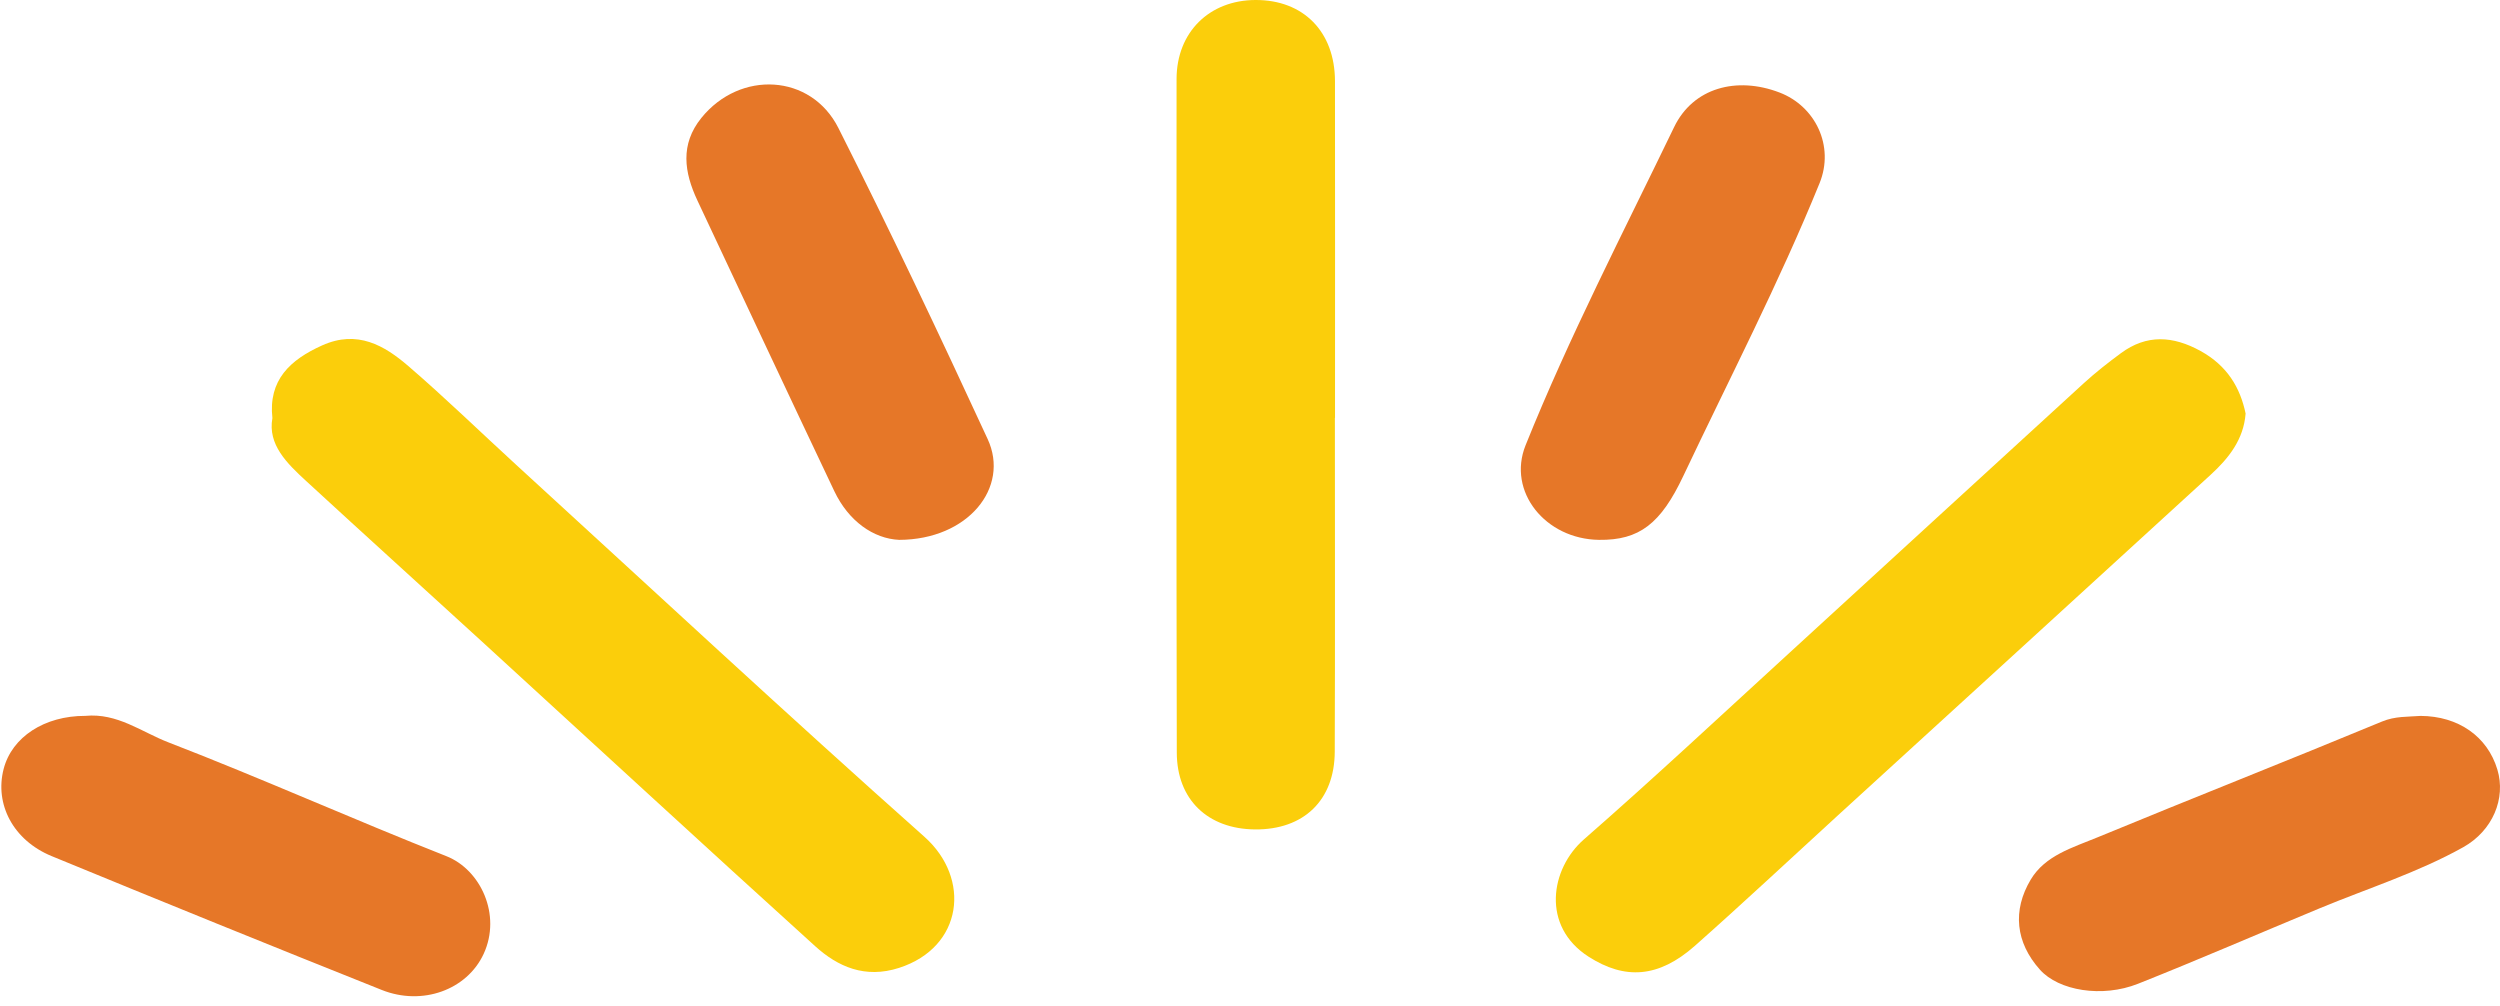
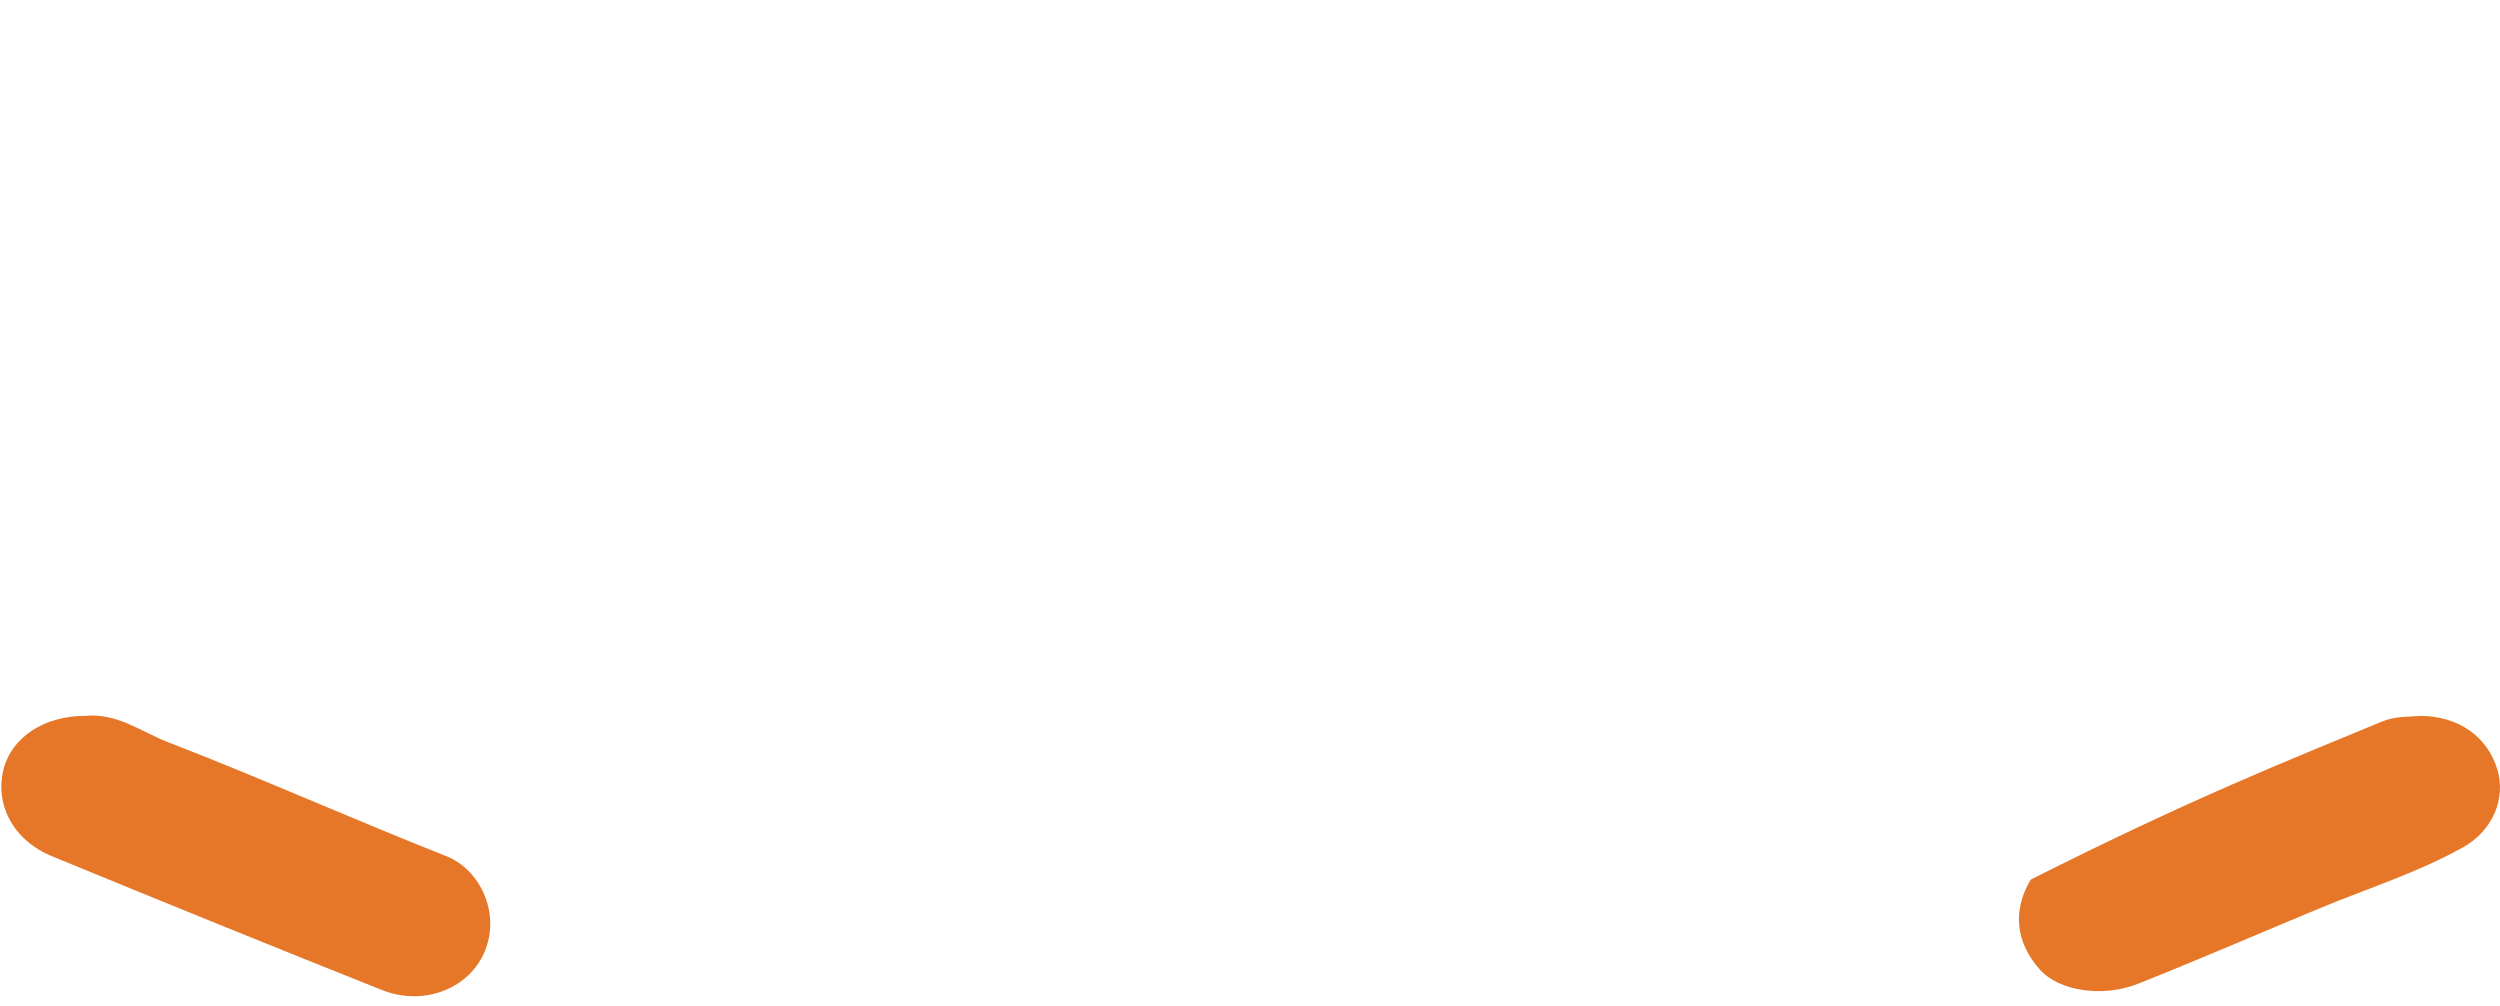
<svg xmlns="http://www.w3.org/2000/svg" width="241" height="97" viewBox="0 0 241 97" fill="none">
  <g id="SunBeam">
-     <path id="Path 66" d="M26.259 40.305C25.854 36.636 27.972 34.68 31.062 33.293C34.456 31.769 37.07 33.313 39.359 35.285C42.925 38.354 46.283 41.624 49.743 44.793C62.843 56.776 75.833 68.857 89.114 80.667C93.626 84.683 92.847 91.308 86.671 93.304C83.383 94.364 80.763 93.187 78.585 91.215C67.84 81.485 57.187 71.659 46.495 61.877C40.847 56.712 35.169 51.575 29.539 46.394C27.65 44.66 25.797 42.858 26.259 40.305Z" fill="#FBCE0B" />
-     <path id="Path 67" d="M216.477 39.87C216.283 42.37 214.853 44.168 213.101 45.773C201.141 56.72 189.163 67.651 177.19 78.586C172.599 82.784 168.06 87.038 163.394 91.171C159.873 94.287 156.633 94.461 153.142 92.227C148.556 89.287 149.458 83.743 152.685 80.921C159.428 75.026 165.956 68.921 172.555 62.885C182.001 54.24 191.426 45.575 200.885 36.934C202.008 35.91 203.218 34.959 204.455 34.047C206.938 32.213 209.469 32.37 212.132 33.834C214.712 35.257 215.957 37.37 216.477 39.87Z" fill="#FBCE0B" />
-     <path id="Path 68" d="M128.683 40.281C128.683 51.007 128.709 61.732 128.67 72.457C128.656 77.151 125.672 80.002 120.975 79.957C116.437 79.913 113.452 77.086 113.443 72.554C113.399 50.91 113.399 29.261 113.421 7.617C113.426 3.101 116.586 0.016 121.023 9.88749e-05C125.637 -0.02 128.678 3.044 128.692 7.814C128.709 18.637 128.696 29.459 128.696 40.281H128.683Z" fill="#FBCE0B" />
-     <path id="Path 69" d="M154.139 52.042C148.98 51.974 145.273 47.389 147.065 42.926C151.264 32.483 156.476 22.422 161.384 12.254C163.211 8.467 167.402 7.33 171.548 8.919C175.004 10.241 176.866 14.076 175.404 17.665C171.504 27.261 166.702 36.515 162.26 45.906C160.103 50.462 158.052 52.095 154.139 52.042Z" fill="#E67728" />
-     <path id="Path 70" d="M86.68 52.043C84.206 51.93 81.802 50.244 80.425 47.341C75.996 38.011 71.612 28.664 67.228 19.322C65.96 16.62 65.542 13.927 67.615 11.363C71.348 6.75 78.18 7.105 80.821 12.338C85.821 22.253 90.571 32.277 95.215 42.337C97.363 46.995 93.327 52.023 86.68 52.043Z" fill="#E67728" />
    <path id="Path 71" d="M8.225 69.01C11.302 68.711 13.648 70.562 16.201 71.55C25.229 75.034 34.038 78.989 43.039 82.538C46.319 83.832 48.37 88.183 46.623 91.957C45.016 95.424 40.715 96.993 36.802 95.432C26.167 91.191 15.563 86.884 4.981 82.53C1.274 81.005 -0.53 77.534 0.35 74.131C1.147 71.046 4.29 68.998 8.225 69.01Z" fill="#E67728" />
-     <path id="Path 72" d="M233.342 69.014C236.978 69.03 239.787 70.99 240.746 74.183C241.587 76.969 240.302 80.078 237.449 81.675C233.104 84.102 228.289 85.626 223.671 87.537C217.817 89.965 212.006 92.489 206.112 94.832C202.639 96.215 198.457 95.497 196.657 93.485C194.297 90.856 193.985 87.767 195.763 84.792C197.159 82.457 199.808 81.711 202.181 80.727C211.306 76.957 220.511 73.336 229.631 69.554C230.895 69.03 232.096 69.111 233.342 69.014Z" fill="#E67728" />
+     <path id="Path 72" d="M233.342 69.014C236.978 69.03 239.787 70.99 240.746 74.183C241.587 76.969 240.302 80.078 237.449 81.675C233.104 84.102 228.289 85.626 223.671 87.537C217.817 89.965 212.006 92.489 206.112 94.832C202.639 96.215 198.457 95.497 196.657 93.485C194.297 90.856 193.985 87.767 195.763 84.792C211.306 76.957 220.511 73.336 229.631 69.554C230.895 69.03 232.096 69.111 233.342 69.014Z" fill="#E67728" />
  </g>
</svg>